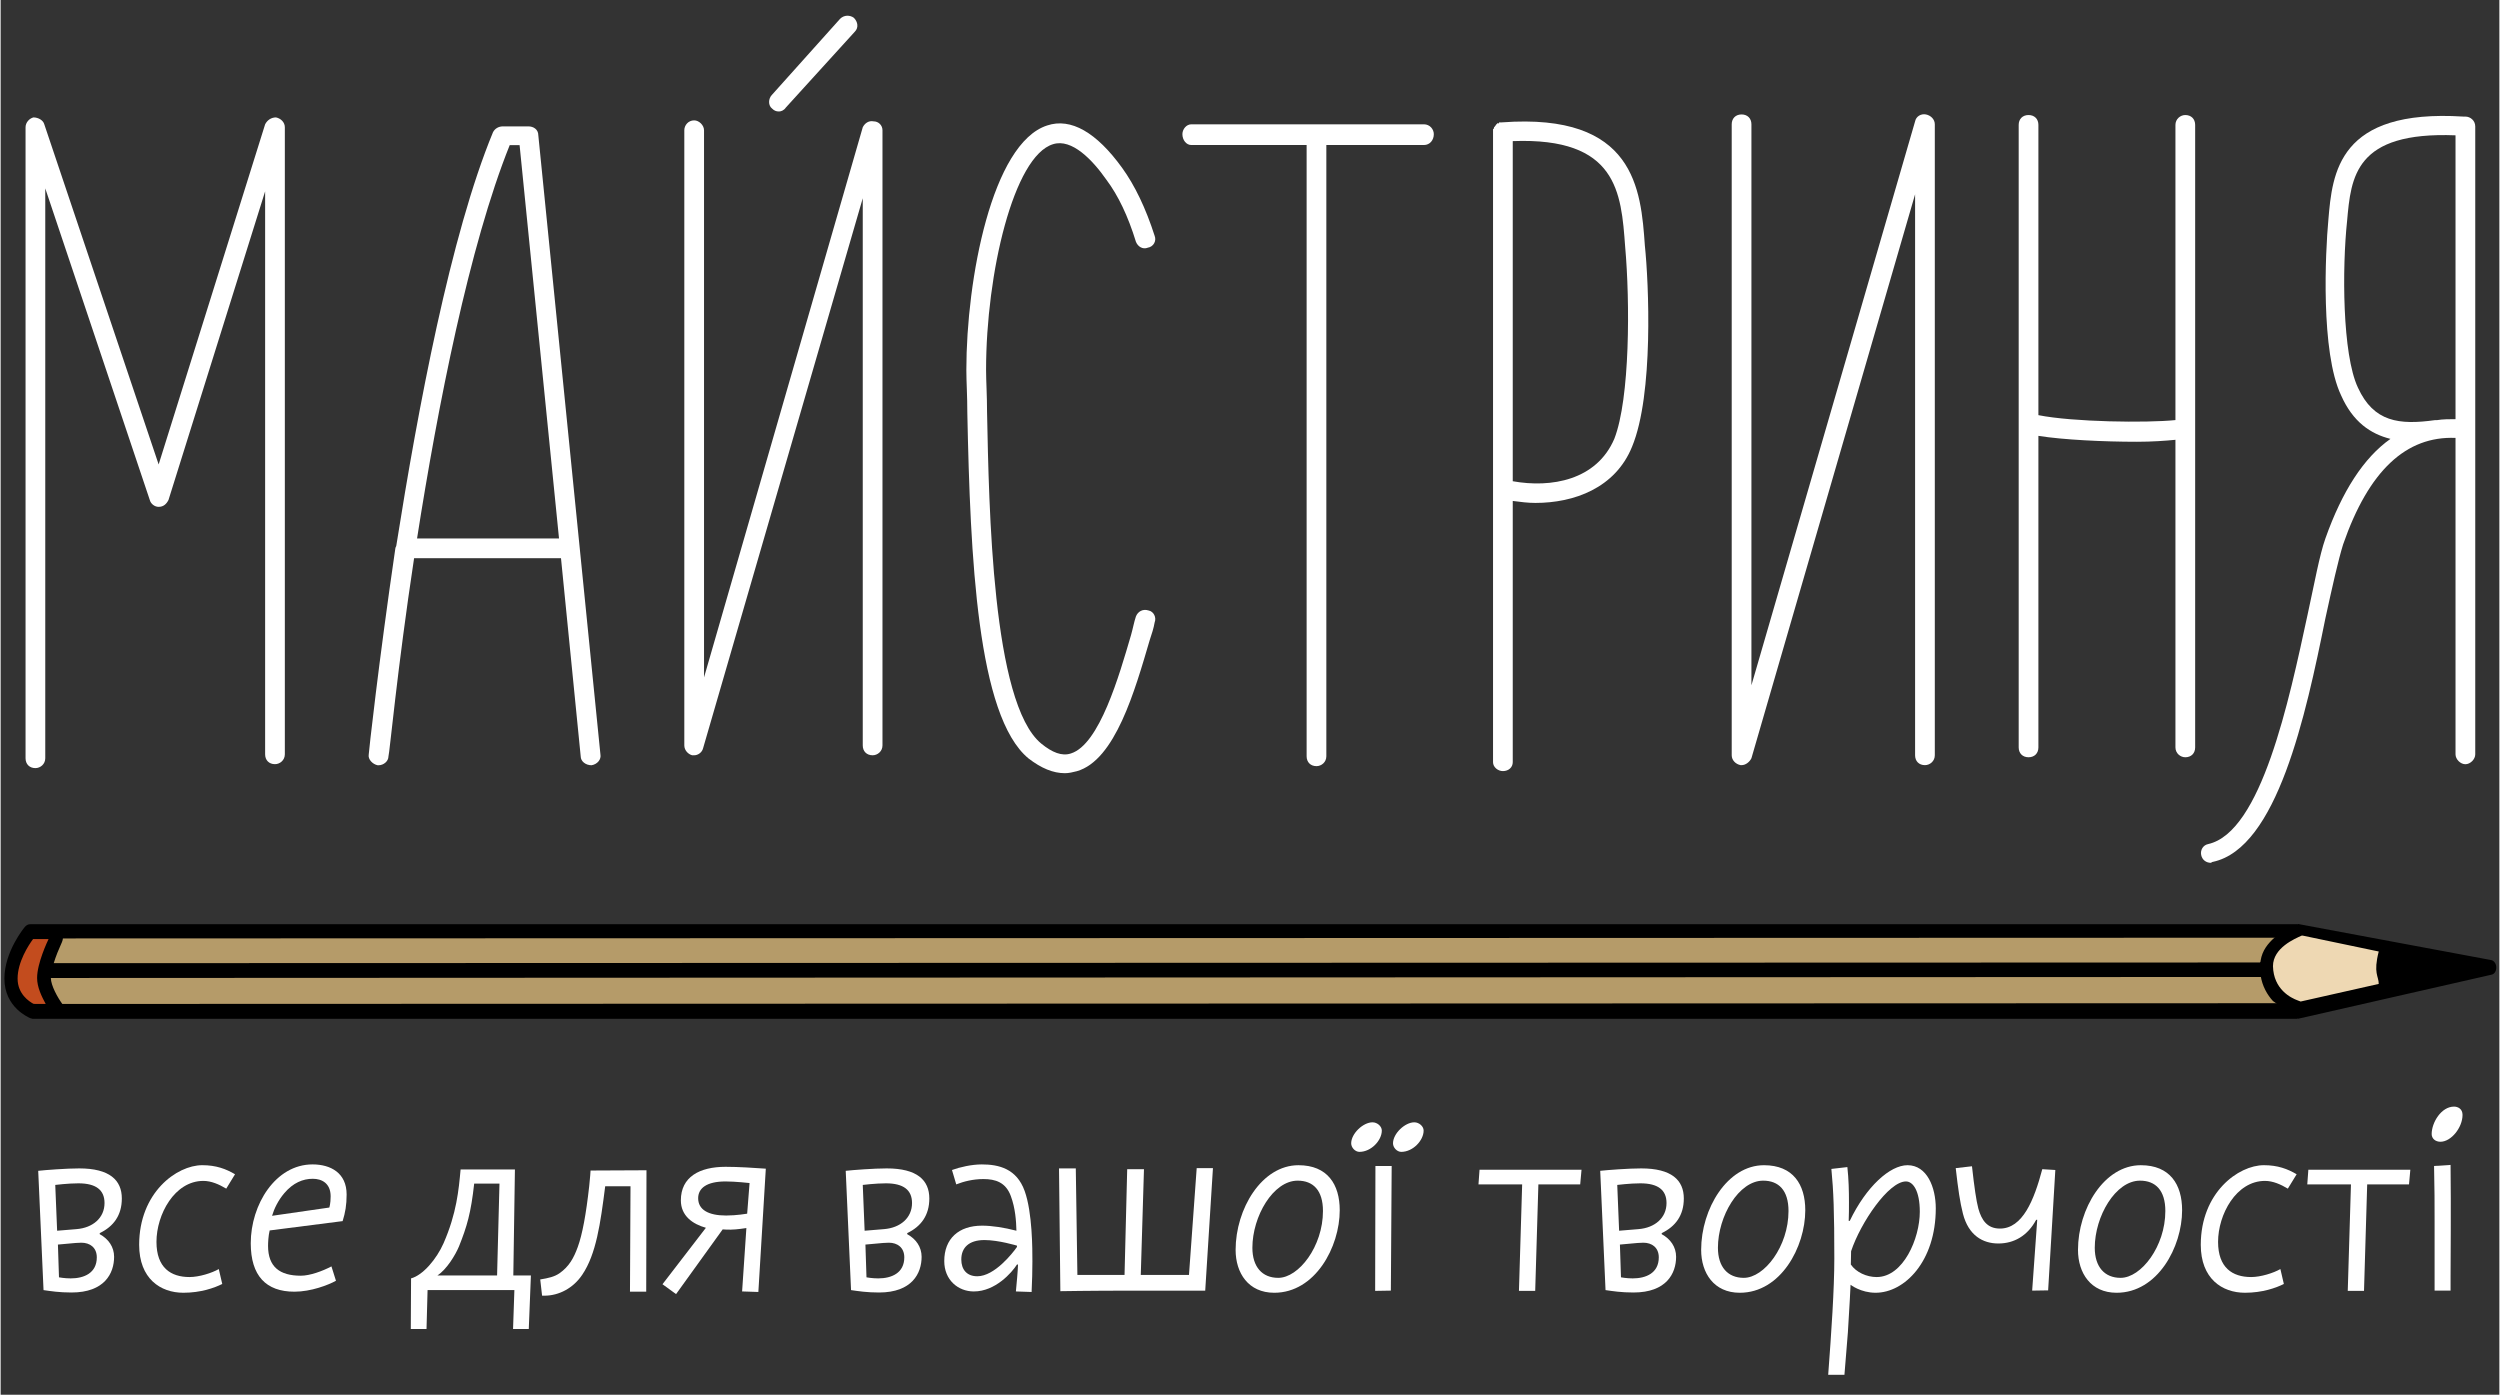
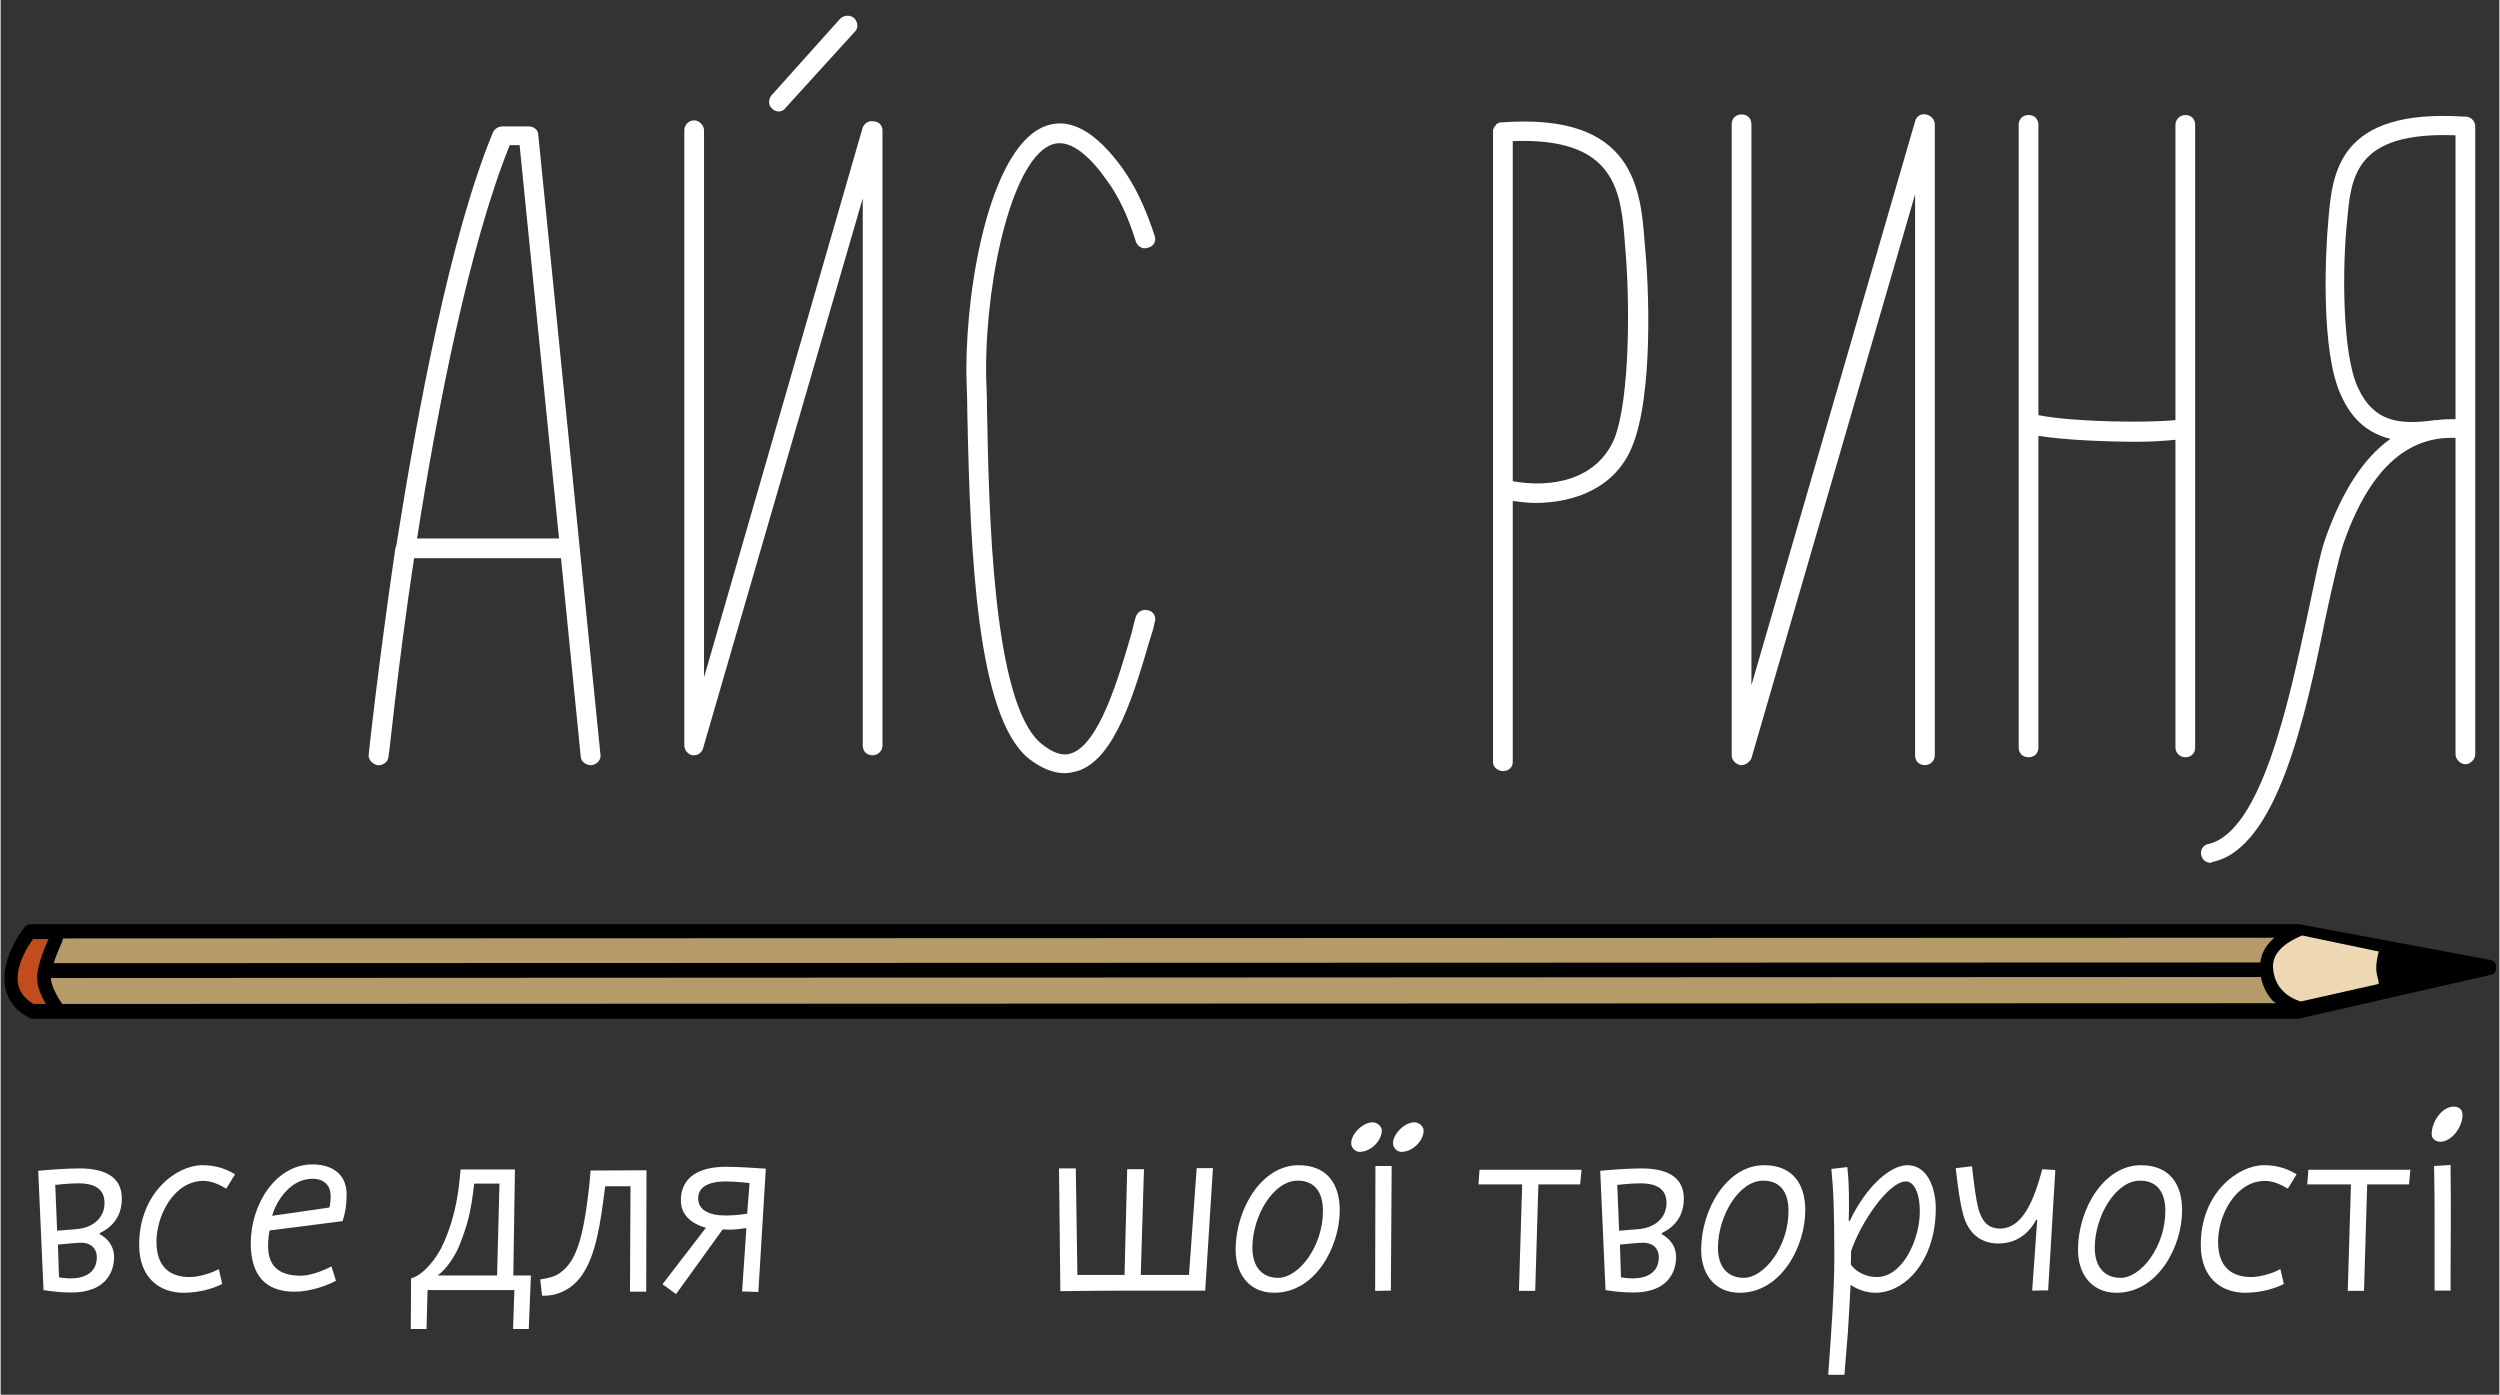
<svg xmlns="http://www.w3.org/2000/svg" xmlns:ns1="http://sodipodi.sourceforge.net/DTD/sodipodi-0.dtd" xmlns:ns2="http://www.inkscape.org/namespaces/inkscape" version="1.1" id="svg1" width="190" height="106" viewBox="0 0 275.21 153.617" ns1:docname="logo1-footer.svg" ns2:version="1.3.2 (091e20e, 2023-11-25, custom)">
  <rect x="0" y="0" width="275.21" height="153.617" fill="#333333" stroke="none" />
  <defs id="defs1">
    <clipPath clipPathUnits="userSpaceOnUse" id="clipPath2">
      <path d="M 0,358.3 H 276 V 0 H 0 Z" transform="translate(-57.607,-236.413)" id="path2" />
    </clipPath>
    <clipPath clipPathUnits="userSpaceOnUse" id="clipPath4">
      <path d="M 0,358.3 H 276 V 0 H 0 Z" transform="translate(-80.256,-202.444)" id="path4" />
    </clipPath>
    <clipPath clipPathUnits="userSpaceOnUse" id="clipPath6">
      <path d="M 0,358.3 H 276 V 0 H 0 Z" transform="translate(-97.854,-237.961)" id="path6" />
    </clipPath>
    <clipPath clipPathUnits="userSpaceOnUse" id="clipPath8">
      <path d="M 0,358.3 H 276 V 0 H 0 Z" transform="translate(-119.034,-184.278)" id="path8" />
    </clipPath>
    <clipPath clipPathUnits="userSpaceOnUse" id="clipPath10">
      <path d="M 0,358.3 H 276 V 0 H 0 Z" transform="translate(-152.518,-235.843)" id="path10" />
    </clipPath>
    <clipPath clipPathUnits="userSpaceOnUse" id="clipPath12">
      <path d="M 0,358.3 H 276 V 0 H 0 Z" transform="translate(-168.324,-226.556)" id="path12" />
    </clipPath>
    <clipPath clipPathUnits="userSpaceOnUse" id="clipPath14">
      <path d="M 0,358.3 H 276 V 0 H 0 Z" transform="translate(-193.903,-236.658)" id="path14" />
    </clipPath>
    <clipPath clipPathUnits="userSpaceOnUse" id="clipPath16">
      <path d="M 0,358.3 H 276 V 0 H 0 Z" transform="translate(-215.41,-236.609)" id="path16" />
    </clipPath>
    <clipPath clipPathUnits="userSpaceOnUse" id="clipPath18">
      <path d="M 0,358.3 H 276 V 0 H 0 Z" transform="translate(-236.917,-212.301)" id="path18" />
    </clipPath>
    <clipPath clipPathUnits="userSpaceOnUse" id="clipPath20">
      <path d="M 0,358.3 H 276 V 0 H 0 Z" transform="translate(-224.412,-170.076)" id="path20" />
    </clipPath>
    <clipPath clipPathUnits="userSpaceOnUse" id="clipPath22">
      <path d="M 0,358.3 H 276 V 0 H 0 Z" transform="translate(-39.138,-170.076)" id="path22" />
    </clipPath>
    <clipPath clipPathUnits="userSpaceOnUse" id="clipPath24">
      <path d="M 0,358.3 H 276 V 0 H 0 Z" transform="translate(-37.741,-166.661)" id="path24" />
    </clipPath>
    <clipPath clipPathUnits="userSpaceOnUse" id="clipPath26">
-       <path d="M 0,358.3 H 276 V 0 H 0 Z" transform="translate(-36.826,-164.013)" id="path26" />
-     </clipPath>
+       </clipPath>
    <clipPath clipPathUnits="userSpaceOnUse" id="clipPath28">
      <path d="M 0,358.3 H 276 V 0 H 0 Z" transform="translate(-221.838,-167.114)" id="path28" />
    </clipPath>
    <clipPath clipPathUnits="userSpaceOnUse" id="clipPath30">
      <path d="M 0,358.3 H 276 V 0 H 0 Z" transform="translate(-36.826,-164.013)" id="path30" />
    </clipPath>
    <clipPath clipPathUnits="userSpaceOnUse" id="clipPath32">
      <path d="M 0,358.3 H 276 V 0 H 0 Z" transform="translate(-42.074,-143.061)" id="path32" />
    </clipPath>
    <clipPath clipPathUnits="userSpaceOnUse" id="clipPath34">
      <path d="M 0,358.3 H 276 V 0 H 0 Z" transform="translate(-52.767,-148.738)" id="path34" />
    </clipPath>
    <clipPath clipPathUnits="userSpaceOnUse" id="clipPath36">
      <path d="M 0,358.3 H 276 V 0 H 0 Z" transform="translate(-61.28,-147.177)" id="path36" />
    </clipPath>
    <clipPath clipPathUnits="userSpaceOnUse" id="clipPath38">
      <path d="M 0,358.3 H 276 V 0 H 0 Z" transform="translate(-73.248,-149.157)" id="path38" />
    </clipPath>
    <clipPath clipPathUnits="userSpaceOnUse" id="clipPath40">
      <path d="M 0,358.3 H 276 V 0 H 0 Z" transform="translate(-82.751,-148.959)" id="path40" />
    </clipPath>
    <clipPath clipPathUnits="userSpaceOnUse" id="clipPath42">
      <path d="M 0,358.3 H 276 V 0 H 0 Z" transform="translate(-95.798,-146.67)" id="path42" />
    </clipPath>
    <clipPath clipPathUnits="userSpaceOnUse" id="clipPath44">
      <path d="M 0,358.3 H 276 V 0 H 0 Z" transform="translate(-108.777,-143.061)" id="path44" />
    </clipPath>
    <clipPath clipPathUnits="userSpaceOnUse" id="clipPath46">
      <path d="M 0,358.3 H 276 V 0 H 0 Z" transform="translate(-118.084,-143.92)" id="path46" />
    </clipPath>
    <clipPath clipPathUnits="userSpaceOnUse" id="clipPath48">
      <path d="M 0,358.3 H 276 V 0 H 0 Z" transform="translate(-123.076,-141.609)" id="path48" />
    </clipPath>
    <clipPath clipPathUnits="userSpaceOnUse" id="clipPath50">
      <path d="M 0,358.3 H 276 V 0 H 0 Z" transform="translate(-143.361,-146.891)" id="path50" />
    </clipPath>
    <clipPath clipPathUnits="userSpaceOnUse" id="clipPath52">
      <path d="M 0,358.3 H 276 V 0 H 0 Z" transform="translate(-149.148,-152.48)" id="path52" />
    </clipPath>
    <clipPath clipPathUnits="userSpaceOnUse" id="clipPath54">
      <path d="M 0,358.3 H 276 V 0 H 0 Z" transform="translate(-156.296,-150.301)" id="path54" />
    </clipPath>
    <clipPath clipPathUnits="userSpaceOnUse" id="clipPath56">
      <path d="M 0,358.3 H 276 V 0 H 0 Z" transform="translate(-171.103,-143.061)" id="path56" />
    </clipPath>
    <clipPath clipPathUnits="userSpaceOnUse" id="clipPath58">
      <path d="M 0,358.3 H 276 V 0 H 0 Z" transform="translate(-181.817,-146.891)" id="path58" />
    </clipPath>
    <clipPath clipPathUnits="userSpaceOnUse" id="clipPath60">
      <path d="M 0,358.3 H 276 V 0 H 0 Z" transform="translate(-192.663,-146.824)" id="path60" />
    </clipPath>
    <clipPath clipPathUnits="userSpaceOnUse" id="clipPath62">
      <path d="M 0,358.3 H 276 V 0 H 0 Z" transform="translate(-196.974,-150.587)" id="path62" />
    </clipPath>
    <clipPath clipPathUnits="userSpaceOnUse" id="clipPath64">
      <path d="M 0,358.3 H 276 V 0 H 0 Z" transform="translate(-212.946,-146.891)" id="path64" />
    </clipPath>
    <clipPath clipPathUnits="userSpaceOnUse" id="clipPath66">
      <path d="M 0,358.3 H 276 V 0 H 0 Z" transform="translate(-223.066,-148.738)" id="path66" />
    </clipPath>
    <clipPath clipPathUnits="userSpaceOnUse" id="clipPath68">
      <path d="M 0,358.3 H 276 V 0 H 0 Z" transform="translate(-224.76,-150.301)" id="path68" />
    </clipPath>
    <clipPath clipPathUnits="userSpaceOnUse" id="clipPath70">
      <path d="M 0,358.3 H 276 V 0 H 0 Z" transform="translate(-236.508,-150.697)" id="path70" />
    </clipPath>
  </defs>
  <ns1:namedview id="namedview1" pagecolor="#ffffff" bordercolor="#000000" borderopacity="0.25" ns2:showpageshadow="2" ns2:pageopacity="0.0" ns2:pagecheckerboard="0" ns2:deskcolor="#d1d1d1" ns2:zoom="1.6473625" ns2:cx="183.93037" ns2:cy="238.56315" ns2:window-width="1920" ns2:window-height="1001" ns2:window-x="-9" ns2:window-y="-9" ns2:window-maximized="1" ns2:current-layer="layer-MC0">
    <ns2:page x="0" y="0" ns2:label="1" id="page1" width="275.209" height="153.617" margin="177.811 47.615 150.228 45.922" bleed="0" />
  </ns1:namedview>
  <g id="layer-MC0" ns2:groupmode="layer" ns2:label="Слой 1">
-     <path id="path1" d="m 0,0 v -51.809 c 0,-0.489 -0.407,-0.815 -0.815,-0.815 -0.488,0 -0.814,0.326 -0.814,0.815 v 46.514 l -7.983,-25.498 c -0.163,-0.325 -0.408,-0.57 -0.815,-0.57 -0.326,0 -0.651,0.245 -0.733,0.57 l -8.635,25.743 v -47.085 c 0,-0.489 -0.407,-0.815 -0.815,-0.815 -0.488,0 -0.814,0.326 -0.814,0.815 V 0 c 0,0.408 0.326,0.733 0.651,0.815 0.408,0 0.815,-0.245 0.897,-0.57 l 9.449,-28.105 8.798,28.105 c 0.163,0.325 0.489,0.57 0.896,0.57 C -0.326,0.733 0,0.408 0,0" style="fill:#ffffff;fill-opacity:1;fill-rule:nonzero;stroke:none" transform="matrix(1.333,0,0,-1.333,31.302,14.018)" clip-path="url(#clipPath2)" />
    <path id="path3" d="M 0,0 -3.258,32.503 H -4.073 C -7.413,24.194 -10.02,10.916 -11.73,0 Z m 3.421,-17.84 c 0.082,-0.407 -0.244,-0.814 -0.733,-0.896 -0.489,0 -0.896,0.326 -0.896,0.733 L 0.163,-1.629 h -12.138 c -1.385,-9.123 -2.036,-16.211 -2.118,-16.374 0,-0.407 -0.407,-0.733 -0.814,-0.733 h -0.082 c -0.407,0.082 -0.814,0.489 -0.733,0.896 0,0.163 0.815,7.576 2.199,17.025 0,0.082 0.082,0.164 0.082,0.245 1.792,11.323 4.48,25.66 7.983,34.133 0.163,0.325 0.489,0.488 0.815,0.488 h 2.118 c 0.407,0 0.814,-0.245 0.814,-0.733 z" style="fill:#ffffff;fill-opacity:1;fill-rule:nonzero;stroke:none" transform="matrix(1.333,0,0,-1.333,61.5,59.31)" clip-path="url(#clipPath4)" />
    <path id="path5" d="M 0,0 C -0.326,0.245 -0.326,0.815 0,1.141 L 5.621,7.413 C 5.947,7.739 6.435,7.739 6.761,7.495 7.087,7.169 7.168,6.681 6.843,6.354 L 1.14,0.082 C 0.977,-0.163 0.733,-0.244 0.57,-0.244 0.326,-0.244 0.163,-0.163 0,0 m 9.124,-1.792 v -50.832 c 0,-0.489 -0.408,-0.814 -0.815,-0.814 -0.489,0 -0.815,0.325 -0.815,0.814 V -7.413 L -5.702,-52.868 c -0.082,-0.326 -0.408,-0.57 -0.733,-0.57 h -0.163 c -0.326,0.081 -0.652,0.407 -0.652,0.814 v 50.832 c 0,0.408 0.326,0.814 0.815,0.814 0.407,0 0.814,-0.406 0.814,-0.814 V -47.003 L 7.494,-1.548 c 0.163,0.327 0.489,0.57 0.896,0.489 0.407,0 0.734,-0.325 0.734,-0.733" style="fill:#ffffff;fill-opacity:1;fill-rule:nonzero;stroke:none" transform="matrix(1.333,0,0,-1.333,84.964,11.954)" clip-path="url(#clipPath6)" />
    <path id="path7" d="m 0,0 c -4.236,3.503 -4.806,16.618 -5.051,28.511 0,1.467 -0.081,2.607 -0.081,3.585 0,7.495 2.117,18.736 6.68,20.202 1.955,0.652 4.073,-0.57 6.191,-3.503 1.058,-1.466 1.955,-3.339 2.688,-5.621 0.163,-0.407 -0.082,-0.896 -0.57,-0.977 -0.408,-0.163 -0.815,0.081 -0.978,0.489 -0.651,2.118 -1.466,3.829 -2.444,5.132 -1.14,1.629 -2.851,3.421 -4.399,2.933 -3.258,-0.978 -5.539,-10.672 -5.539,-18.655 0,-0.896 0.081,-2.118 0.081,-3.503 0.163,-7.82 0.407,-24.031 4.481,-27.371 0.896,-0.734 1.71,-1.059 2.444,-0.814 2.362,0.733 3.991,6.435 4.969,9.774 0.163,0.571 0.244,1.06 0.407,1.549 0.163,0.407 0.57,0.651 1.059,0.488 0.407,-0.081 0.652,-0.57 0.489,-0.977 C 10.345,10.753 10.182,10.264 10.019,9.776 8.797,5.621 7.168,-0.163 3.991,-1.059 3.665,-1.141 3.34,-1.222 3.014,-1.222 2.036,-1.222 1.059,-0.815 0,0" style="fill:#ffffff;fill-opacity:1;fill-rule:nonzero;stroke:none" transform="matrix(1.333,0,0,-1.333,113.205,83.531)" clip-path="url(#clipPath8)" />
-     <path id="path9" d="M 0,0 C 0,-0.489 -0.326,-0.896 -0.815,-0.896 H -8.88 v -50.506 c 0,-0.49 -0.406,-0.815 -0.814,-0.815 -0.488,0 -0.815,0.325 -0.815,0.815 v 50.506 h -9.531 c -0.407,0 -0.733,0.407 -0.733,0.896 0,0.407 0.326,0.815 0.733,0.815 H -0.815 C -0.326,0.815 0,0.407 0,0" style="fill:#ffffff;fill-opacity:1;fill-rule:nonzero;stroke:none" transform="matrix(1.333,0,0,-1.333,157.85,14.778)" clip-path="url(#clipPath10)" />
    <path id="path11" d="m 0,0 c -0.326,4.481 -0.652,9.043 -9.287,8.716 v -28.103 c 3.177,-0.571 6.924,0.081 8.391,3.503 C 0.407,-12.544 0.407,-4.561 0,0 m 0.57,-16.537 c -1.385,-3.421 -4.806,-4.642 -7.984,-4.642 -0.651,0 -1.221,0.081 -1.873,0.163 v -21.588 c 0,-0.407 -0.326,-0.733 -0.815,-0.733 -0.407,0 -0.814,0.326 -0.814,0.733 V 9.45 9.531 9.613 9.694 l 0.081,0.082 v 0.081 l 0.082,0.082 c 0,0.081 0.081,0.081 0.081,0.081 v 0.082 c 0.082,0 0.082,0 0.082,0.081 h 0.081 0.082 c 0,0.082 0,0.082 0.082,0.082 h 0.08 0.082 C 0.815,11.079 1.303,4.725 1.629,0.082 1.954,-3.014 2.362,-12.219 0.57,-16.537" style="fill:#ffffff;fill-opacity:1;fill-rule:nonzero;stroke:none" transform="matrix(1.333,0,0,-1.333,178.924,27.161)" clip-path="url(#clipPath12)" />
    <path id="path13" d="m 0,0 v -52.135 c 0,-0.49 -0.408,-0.815 -0.815,-0.815 -0.489,0 -0.814,0.325 -0.814,0.815 V -5.784 L -15.152,-52.38 c -0.162,-0.326 -0.489,-0.57 -0.815,-0.57 h -0.081 c -0.407,0.082 -0.733,0.407 -0.733,0.815 V 0 c 0,0.488 0.326,0.815 0.814,0.815 0.49,0 0.815,-0.327 0.815,-0.815 V -46.352 L -1.629,0.244 c 0.081,0.407 0.488,0.652 0.896,0.571 C -0.326,0.733 0,0.407 0,0" style="fill:#ffffff;fill-opacity:1;fill-rule:nonzero;stroke:none" transform="matrix(1.333,0,0,-1.333,213.03,13.691)" clip-path="url(#clipPath14)" />
    <path id="path15" d="m 0,0 v -51.435 c 0,-0.489 -0.325,-0.815 -0.815,-0.815 -0.406,0 -0.814,0.326 -0.814,0.815 v 25.416 c -0.815,-0.082 -1.954,-0.163 -3.177,-0.163 -2.77,0 -6.109,0.163 -8.146,0.488 v -25.741 c 0,-0.489 -0.325,-0.815 -0.815,-0.815 -0.488,0 -0.814,0.326 -0.814,0.815 V 0 c 0,0.488 0.326,0.815 0.814,0.815 0.49,0 0.815,-0.327 0.815,-0.815 v -23.983 c 2.851,-0.57 8.961,-0.652 11.323,-0.407 V 0 c 0,0.488 0.408,0.815 0.814,0.815 C -0.325,0.815 0,0.488 0,0" style="fill:#ffffff;fill-opacity:1;fill-rule:nonzero;stroke:none" transform="matrix(1.333,0,0,-1.333,241.705,13.756)" clip-path="url(#clipPath16)" />
    <path id="path17" d="m 0,0 v 23.453 c -8.309,0.325 -8.635,-3.422 -8.96,-7.087 -0.408,-3.829 -0.408,-10.989 0.896,-13.759 1.303,-2.852 3.421,-3.096 6.353,-2.689 h 0.163 C -1.058,0 -0.488,0 0,0 m 1.63,24.186 v -51.883 c 0,-0.407 -0.408,-0.814 -0.815,-0.814 -0.407,0 -0.815,0.407 -0.815,0.814 v 26.149 c -4.073,0.163 -7.168,-2.688 -9.286,-8.797 -0.407,-1.304 -0.896,-3.503 -1.466,-6.11 -1.629,-8.065 -3.992,-18.98 -9.288,-20.121 -0.08,0 -0.162,-0.082 -0.162,-0.082 -0.407,0 -0.733,0.245 -0.814,0.652 -0.082,0.407 0.162,0.814 0.57,0.896 4.399,0.977 6.679,11.812 8.227,18.98 0.571,2.607 0.977,4.888 1.467,6.273 1.384,3.91 3.176,6.679 5.376,8.228 -1.63,0.407 -3.096,1.384 -4.073,3.584 -1.711,3.584 -1.303,11.886 -1.059,14.492 0.326,3.91 0.815,9.205 11.16,8.554 h 0.082 0.081 c 0.407,0 0.815,-0.326 0.815,-0.815" style="fill:#ffffff;fill-opacity:1;fill-rule:nonzero;stroke:none" transform="matrix(1.333,0,0,-1.333,270.382,46.167)" clip-path="url(#clipPath18)" />
    <path id="path19" d="M 0,0 C 0.112,-0.045 7.311,-1.692 7.311,-1.692 V -4.929 L -0.506,-6.62 c 0,0 -2.699,0.929 -2.561,3.229 C -2.93,-1.091 0,0 0,0" style="fill:#eed8b3;fill-opacity:1;fill-rule:nonzero;stroke:none" transform="matrix(1.333,0,0,-1.333,253.708,102.467)" clip-path="url(#clipPath20)" />
    <path id="path21" d="m 0,0 h 184.767 c 0,0 -2.739,-1.074 -2.561,-3.391 0.178,-2.317 2.561,-3.229 2.561,-3.229 H -0.466 c 0,0 -1.065,0.988 -0.931,3.205 C -1.263,-1.199 0,0 0,0" style="fill:#b59b69;fill-opacity:1;fill-rule:nonzero;stroke:none" transform="matrix(1.333,0,0,-1.333,6.677,102.467)" clip-path="url(#clipPath22)" />
    <path id="path23" d="m 0,0 c -0.052,-1.708 0.931,-3.415 0.931,-3.415 h -1.776 c 0,0 -1.997,1.065 -1.846,2.38 0.373,3.235 1.761,4.45 1.761,4.45 H 1.397 C 1.397,3.415 0.052,1.708 0,0" style="fill:#c34c1e;fill-opacity:1;fill-rule:nonzero;stroke:none" transform="matrix(1.333,0,0,-1.333,4.814,107.021)" clip-path="url(#clipPath24)" />
    <path id="path25" d="M 0,0 C 0.009,-0.005 0.023,-0.014 0.031,-0.018 H 0.138 Z" style="fill:#000000;fill-opacity:1;fill-rule:nonzero;stroke:none" transform="matrix(1.333,0,0,-1.333,3.594,110.551)" clip-path="url(#clipPath26)" />
    <path id="path27" d="M 0,0 C 0,1.515 1.813,2.273 2.37,2.525 H 2.464 L 8.738,1.213 c -0.465,-1.82 0,-2.021 0,-2.678 L 2.287,-2.92 2.045,-2.829 C 1.488,-2.627 0.046,-1.92 0,0 M 18.033,0.505 2.068,3.486 0.14,2.374 c -0.558,-0.505 -1.023,-1.06 -1.162,-1.919 0,0 0,-0.101 -0.047,-0.152 l 0.047,-1.061 C -0.883,-1.667 -0.465,-2.374 0,-2.88 l 2.068,-1.465 15.965,3.637 c 0.279,0.051 0.418,0.304 0.418,0.607 0,0.303 -0.186,0.556 -0.418,0.606" style="fill:#000000;fill-opacity:1;fill-rule:nonzero;stroke:none" transform="matrix(1.333,0,0,-1.333,250.276,106.416)" clip-path="url(#clipPath28)" />
    <path id="path29" d="m 0,0 c -0.316,0.174 -1.295,0.786 -1.295,2.075 0,1.379 0.9,2.758 1.279,3.269 H 1.263 C 1.169,5.139 0.316,3.352 0.316,2.127 c 0,-0.766 0.379,-1.533 0.71,-2.145 H 0.138 0.031 C 0.023,-0.014 0.009,-0.005 0,0 M 187.079,0.043 2.4,-0.018 C 2.021,0.493 1.453,1.514 1.453,2.127 L 184.079,2.211 V 3.408 L 1.69,3.352 c 0.189,0.613 0.426,1.175 0.568,1.48 0.048,0.103 0.19,0.409 0.19,0.563 l 184.426,0.06 0.205,1.114 H -0.253 c -0.142,0 -0.284,-0.051 -0.426,-0.204 -0.048,-0.051 -1.706,-2.043 -1.706,-4.29 0,-2.4 2.037,-3.217 2.132,-3.268 0.047,0 0.142,-0.051 0.19,-0.051 h 187.142 z" style="fill:#000000;fill-opacity:1;fill-rule:nonzero;stroke:none" transform="matrix(1.333,0,0,-1.333,3.594,110.551)" clip-path="url(#clipPath30)" />
    <path id="path31" d="m 0,0 c 0,0.814 -0.572,1.211 -1.276,1.211 -0.066,0 -0.418,-0.023 -0.484,-0.023 L -3.212,1.057 -3.125,-1.65 c 0,0 0.462,-0.088 0.969,-0.088 1.1,0 2.156,0.44 2.156,1.738 m -1.672,2.333 c 1.342,0.109 2.31,0.924 2.31,2.156 0,1.078 -0.704,1.628 -2.156,1.628 -0.858,0 -1.915,-0.132 -1.915,-0.132 L -3.278,2.2 Z M 0.242,2.003 V 1.915 C 0.968,1.519 1.43,0.858 1.43,0.044 c 0,-1.364 -0.792,-2.948 -3.52,-2.948 -1.013,0 -1.695,0.11 -2.311,0.198 l -0.44,9.857 c 0.616,0.067 2.333,0.199 3.389,0.199 2.508,0 3.52,-0.969 3.52,-2.487 0,-1.386 -0.682,-2.31 -1.826,-2.86" style="fill:#ffffff;fill-opacity:1;fill-rule:nonzero;stroke:none" transform="matrix(1.333,0,0,-1.333,10.591,138.486)" clip-path="url(#clipPath32)" />
    <path id="path33" d="m 0,0 c -0.594,0.353 -1.232,0.639 -1.893,0.639 -2.376,0 -3.872,-2.773 -3.872,-5.039 0,-2.134 1.188,-2.905 2.728,-2.905 0.792,0 1.849,0.33 2.421,0.66 l 0.286,-1.232 c -0.66,-0.33 -1.782,-0.726 -3.212,-0.726 -1.893,0 -3.653,1.166 -3.653,3.96 0,4.313 3.102,6.58 5.215,6.58 1.144,0 1.958,-0.308 2.706,-0.749 z" style="fill:#ffffff;fill-opacity:1;fill-rule:nonzero;stroke:none" transform="matrix(1.333,0,0,-1.333,24.848,130.917)" clip-path="url(#clipPath34)" />
    <path id="path35" d="m 0,0 c 0,0 0.11,0.308 0.11,0.924 0,1.078 -0.726,1.452 -1.474,1.452 -0.814,0 -1.629,-0.33 -2.355,-1.189 -0.506,-0.593 -0.836,-1.275 -1.012,-1.87 z m 1.43,1.078 c 0,-0.881 -0.11,-1.496 -0.33,-2.2 l -6.029,-0.771 c -0.11,-0.461 -0.132,-1.011 -0.132,-1.276 0,-1.716 0.946,-2.464 2.707,-2.464 0.748,0 1.782,0.374 2.53,0.77 L 0.55,-6.051 c -0.638,-0.352 -2.068,-0.902 -3.432,-0.902 -2.355,0 -3.609,1.32 -3.609,4.004 0,3.191 2.046,6.513 5.105,6.513 1.496,0 2.816,-0.704 2.816,-2.486" style="fill:#ffffff;fill-opacity:1;fill-rule:nonzero;stroke:none" transform="matrix(1.333,0,0,-1.333,36.2,132.999)" clip-path="url(#clipPath36)" />
    <path id="path37" d="M 0,0 C -0.265,-2.421 -0.595,-3.543 -1.255,-5.193 -1.562,-5.919 -2.267,-7.086 -3.037,-7.592 H 1.892 L 2.09,0 Z M 4.687,-7.592 4.511,-12.015 H 3.212 l 0.11,3.213 h -7.173 l -0.087,-3.213 h -1.299 l 0.022,4.181 c 0.99,0.265 2.112,1.606 2.685,2.904 1.078,2.465 1.254,4.402 1.408,6.096 H 3.366 L 3.234,-7.592 Z" style="fill:#ffffff;fill-opacity:1;fill-rule:nonzero;stroke:none" transform="matrix(1.333,0,0,-1.333,52.156,130.359)" clip-path="url(#clipPath38)" />
    <path id="path39" d="m 0,0 c 0.066,0.55 0.11,1.276 0.11,1.276 0.286,0 0.661,0 4.621,0.022 L 4.709,-8.735 H 3.367 l 0.044,8.713 H 1.32 C 0.925,-3.125 0.572,-5.633 -0.571,-7.327 -1.319,-8.449 -2.508,-9.065 -3.696,-9.065 h -0.199 l -0.153,1.341 c 0.682,0.111 1.166,0.221 1.584,0.506 0.815,0.572 1.189,1.277 1.519,2.179 C -0.571,-4.005 -0.264,-2.377 0,0" style="fill:#ffffff;fill-opacity:1;fill-rule:nonzero;stroke:none" transform="matrix(1.333,0,0,-1.333,64.827,130.623)" clip-path="url(#clipPath40)" />
    <path id="path41" d="m 0,0 0.198,2.531 c 0,0 -1.166,0.132 -1.98,0.132 -1.584,0 -2.267,-0.572 -2.267,-1.387 0,-0.946 0.837,-1.429 2.311,-1.429 C -0.88,-0.153 0,0 0,0 M 1.54,3.719 0.925,-6.469 -0.418,-6.425 c 0.022,0.309 0.353,5.238 0.353,5.238 0,0 -0.815,-0.132 -1.299,-0.132 -0.22,0 -0.484,0 -0.66,0.021 l -3.851,-5.347 -1.122,0.815 3.587,4.664 c -1.101,0.309 -2.069,0.99 -2.069,2.267 0,1.936 1.541,2.772 3.697,2.772 1.056,0 2.398,-0.088 3.322,-0.154" style="fill:#ffffff;fill-opacity:1;fill-rule:nonzero;stroke:none" transform="matrix(1.333,0,0,-1.333,82.223,133.675)" clip-path="url(#clipPath42)" />
-     <path id="path43" d="m 0,0 c 0,0.814 -0.571,1.211 -1.275,1.211 -0.067,0 -0.418,-0.023 -0.485,-0.023 L -3.212,1.057 -3.124,-1.65 c 0,0 0.462,-0.088 0.968,-0.088 1.1,0 2.156,0.44 2.156,1.738 m -1.672,2.333 c 1.342,0.109 2.311,0.924 2.311,2.156 0,1.078 -0.704,1.628 -2.157,1.628 -0.858,0 -1.914,-0.132 -1.914,-0.132 L -3.278,2.2 Z M 0.242,2.003 V 1.915 C 0.969,1.519 1.431,0.858 1.431,0.044 c 0,-1.364 -0.792,-2.948 -3.521,-2.948 -1.012,0 -1.694,0.11 -2.31,0.198 l -0.44,9.857 c 0.615,0.067 2.332,0.199 3.388,0.199 2.509,0 3.52,-0.969 3.52,-2.487 0,-1.386 -0.681,-2.31 -1.826,-2.86" style="fill:#ffffff;fill-opacity:1;fill-rule:nonzero;stroke:none" transform="matrix(1.333,0,0,-1.333,99.529,138.486)" clip-path="url(#clipPath44)" />
-     <path id="path45" d="m 0,0 v 0.11 c 0,0 -1.519,0.462 -2.685,0.462 -1.297,0 -1.914,-0.638 -1.914,-1.606 0,-0.836 0.462,-1.386 1.321,-1.386 1.429,0 2.925,1.914 3.278,2.42 m 1.276,-1.188 c 0,-0.682 -0.022,-1.695 -0.066,-2.531 l -1.298,0.044 c 0.066,0.727 0.153,1.585 0.176,2.223 H 0 c -0.418,-0.66 -1.782,-2.223 -3.564,-2.223 -1.299,0 -2.443,0.946 -2.443,2.509 0,1.849 1.188,2.927 3.124,2.927 0.815,0 1.826,-0.155 2.839,-0.419 -0.022,0.814 -0.088,1.848 -0.462,2.861 -0.418,1.144 -1.276,1.408 -2.266,1.408 -0.859,0 -1.628,-0.198 -2.245,-0.44 l -0.352,1.188 c 0.66,0.242 1.629,0.462 2.465,0.462 1.408,0 2.882,-0.352 3.542,-2.2 0.638,-1.782 0.638,-4.797 0.638,-5.809" style="fill:#ffffff;fill-opacity:1;fill-rule:nonzero;stroke:none" transform="matrix(1.333,0,0,-1.333,111.938,137.342)" clip-path="url(#clipPath46)" />
    <path id="path47" d="m 0,0 h 3.895 l 0.22,8.735 H 5.501 L 5.237,0 H 9.22 L 9.857,8.823 H 11.2 L 10.562,-1.298 H 4.203 c -3.015,0 -5.611,-0.044 -5.611,-0.044 l -0.11,10.144 h 1.386 z" style="fill:#ffffff;fill-opacity:1;fill-rule:nonzero;stroke:none" transform="matrix(1.333,0,0,-1.333,118.594,140.423)" clip-path="url(#clipPath48)" />
    <path id="path49" d="m 0,0 c 0,1.716 -0.814,2.508 -2.091,2.508 -2.023,0 -3.74,-2.948 -3.74,-5.545 0,-1.584 0.814,-2.486 2.135,-2.486 C -2.003,-5.523 0,-2.927 0,0 m 1.386,0.065 c 0,-3.036 -2.025,-6.82 -5.412,-6.82 -2.135,0 -3.191,1.628 -3.191,3.542 0,3.389 2.156,6.997 5.193,6.997 2.398,0 3.41,-1.584 3.41,-3.719" style="fill:#ffffff;fill-opacity:1;fill-rule:nonzero;stroke:none" transform="matrix(1.333,0,0,-1.333,145.641,133.381)" clip-path="url(#clipPath50)" />
    <path id="path51" d="m 0,0 c 0,0.813 0.99,1.738 1.76,1.738 0.396,0 0.77,-0.33 0.77,-0.682 0,-0.814 -0.88,-1.76 -1.848,-1.76 C 0.33,-0.704 0,-0.353 0,0 m -0.11,-1.87 -0.067,-10.298 -1.298,-0.022 0.023,10.32 z M -3.455,0 c 0,0.813 0.99,1.738 1.761,1.738 0.395,0 0.769,-0.33 0.769,-0.682 0,-0.814 -0.88,-1.76 -1.847,-1.76 -0.353,0 -0.683,0.351 -0.683,0.704" style="fill:#ffffff;fill-opacity:1;fill-rule:nonzero;stroke:none" transform="matrix(1.333,0,0,-1.333,153.356,125.929)" clip-path="url(#clipPath52)" />
    <path id="path53" d="M 0,0 H 8.427 L 8.317,-1.21 H 4.862 L 4.599,-10.012 H 3.256 l 0.265,8.802 h -3.609 z" style="fill:#ffffff;fill-opacity:1;fill-rule:nonzero;stroke:none" transform="matrix(1.333,0,0,-1.333,162.887,128.834)" clip-path="url(#clipPath54)" />
    <path id="path55" d="m 0,0 c 0,0.814 -0.571,1.211 -1.275,1.211 -0.067,0 -0.418,-0.023 -0.485,-0.023 L -3.212,1.057 -3.124,-1.65 c 0,0 0.462,-0.088 0.968,-0.088 1.1,0 2.156,0.44 2.156,1.738 m -1.672,2.333 c 1.342,0.109 2.311,0.924 2.311,2.156 0,1.078 -0.704,1.628 -2.157,1.628 -0.858,0 -1.914,-0.132 -1.914,-0.132 L -3.278,2.2 Z M 0.242,2.003 V 1.915 C 0.969,1.519 1.431,0.858 1.431,0.044 c 0,-1.364 -0.792,-2.948 -3.521,-2.948 -1.012,0 -1.694,0.11 -2.31,0.198 l -0.44,9.857 c 0.615,0.067 2.332,0.199 3.388,0.199 2.509,0 3.52,-0.969 3.52,-2.487 0,-1.386 -0.681,-2.31 -1.826,-2.86" style="fill:#ffffff;fill-opacity:1;fill-rule:nonzero;stroke:none" transform="matrix(1.333,0,0,-1.333,182.629,138.486)" clip-path="url(#clipPath56)" />
    <path id="path57" d="m 0,0 c 0,1.716 -0.814,2.508 -2.091,2.508 -2.024,0 -3.74,-2.948 -3.74,-5.545 0,-1.584 0.814,-2.486 2.135,-2.486 C -2.002,-5.523 0,-2.927 0,0 m 1.386,0.065 c 0,-3.036 -2.025,-6.82 -5.412,-6.82 -2.135,0 -3.191,1.628 -3.191,3.542 0,3.389 2.156,6.997 5.193,6.997 2.398,0 3.41,-1.584 3.41,-3.719" style="fill:#ffffff;fill-opacity:1;fill-rule:nonzero;stroke:none" transform="matrix(1.333,0,0,-1.333,196.916,133.381)" clip-path="url(#clipPath58)" />
    <path id="path59" d="m 0,0 c 0,1.761 -0.572,2.509 -1.145,2.509 -1.429,0 -3.74,-3.389 -4.532,-5.765 l -0.022,-1.1 C -5.259,-4.994 -4.4,-5.391 -3.564,-5.391 -1.364,-5.391 0,-2.2 0,0 m -5.985,3.696 c 0.11,-1.011 0.132,-1.958 0.132,-2.904 0,-0.506 0,-1.034 -0.022,-1.54 h 0.088 c 1.364,2.839 3.322,4.599 4.774,4.599 1.607,0 2.333,-1.827 2.333,-3.565 0,-4.379 -2.574,-6.974 -4.972,-6.974 -1.233,0 -2.069,0.66 -2.069,0.66 0,0 -0.088,-1.959 -0.22,-3.917 -0.088,-1.21 -0.176,-2.069 -0.286,-3.521 h -1.342 c 0.263,3.521 0.506,7.041 0.506,9.615 0,3.851 -0.066,5.589 -0.243,7.394 z" style="fill:#ffffff;fill-opacity:1;fill-rule:nonzero;stroke:none" transform="matrix(1.333,0,0,-1.333,211.377,133.469)" clip-path="url(#clipPath60)" />
    <path id="path61" d="m 0,0 c 0.197,-1.76 0.352,-2.838 0.527,-3.498 0.265,-0.946 0.727,-1.65 1.783,-1.65 1.871,0 2.816,2.332 3.499,4.906 l 1.078,-0.066 -0.594,-9.946 -1.32,-0.021 0.418,5.852 H 5.303 c -0.704,-1.32 -1.826,-1.958 -3.125,-1.958 -1.277,0 -2.464,0.66 -2.926,2.464 -0.242,0.946 -0.397,2.024 -0.595,3.763 z" style="fill:#ffffff;fill-opacity:1;fill-rule:nonzero;stroke:none" transform="matrix(1.333,0,0,-1.333,217.124,128.453)" clip-path="url(#clipPath62)" />
    <path id="path63" d="m 0,0 c 0,1.716 -0.814,2.508 -2.091,2.508 -2.024,0 -3.74,-2.948 -3.74,-5.545 0,-1.584 0.814,-2.486 2.135,-2.486 C -2.002,-5.523 0,-2.927 0,0 m 1.386,0.065 c 0,-3.036 -2.025,-6.82 -5.412,-6.82 -2.135,0 -3.191,1.628 -3.191,3.542 0,3.389 2.156,6.997 5.193,6.997 2.398,0 3.41,-1.584 3.41,-3.719" style="fill:#ffffff;fill-opacity:1;fill-rule:nonzero;stroke:none" transform="matrix(1.333,0,0,-1.333,238.421,133.381)" clip-path="url(#clipPath64)" />
    <path id="path65" d="m 0,0 c -0.594,0.353 -1.231,0.639 -1.892,0.639 -2.377,0 -3.873,-2.773 -3.873,-5.039 0,-2.134 1.189,-2.905 2.729,-2.905 0.792,0 1.849,0.33 2.42,0.66 l 0.286,-1.232 c -0.66,-0.33 -1.782,-0.726 -3.212,-0.726 -1.893,0 -3.652,1.166 -3.652,3.96 0,4.313 3.101,6.58 5.215,6.58 1.143,0 1.958,-0.308 2.706,-0.749 z" style="fill:#ffffff;fill-opacity:1;fill-rule:nonzero;stroke:none" transform="matrix(1.333,0,0,-1.333,251.914,130.917)" clip-path="url(#clipPath66)" />
    <path id="path67" d="M 0,0 H 8.427 L 8.317,-1.21 H 4.862 L 4.599,-10.012 H 3.256 l 0.265,8.802 h -3.609 z" style="fill:#ffffff;fill-opacity:1;fill-rule:nonzero;stroke:none" transform="matrix(1.333,0,0,-1.333,254.172,128.834)" clip-path="url(#clipPath68)" />
    <path id="path69" d="m 0,0 c 0.044,-3.653 0,-7.855 0,-9.176 v -1.21 h -1.32 v 5.721 c 0,1.452 0,2.685 -0.044,4.577 z m 0.286,4.818 c 0.308,0 0.703,-0.175 0.703,-0.681 0,-1.057 -0.945,-2.223 -1.826,-2.223 -0.418,0 -0.725,0.264 -0.725,0.638 0,0.946 0.791,2.266 1.848,2.266" style="fill:#ffffff;fill-opacity:1;fill-rule:nonzero;stroke:none" transform="matrix(1.333,0,0,-1.333,269.836,128.305)" clip-path="url(#clipPath70)" />
  </g>
</svg>